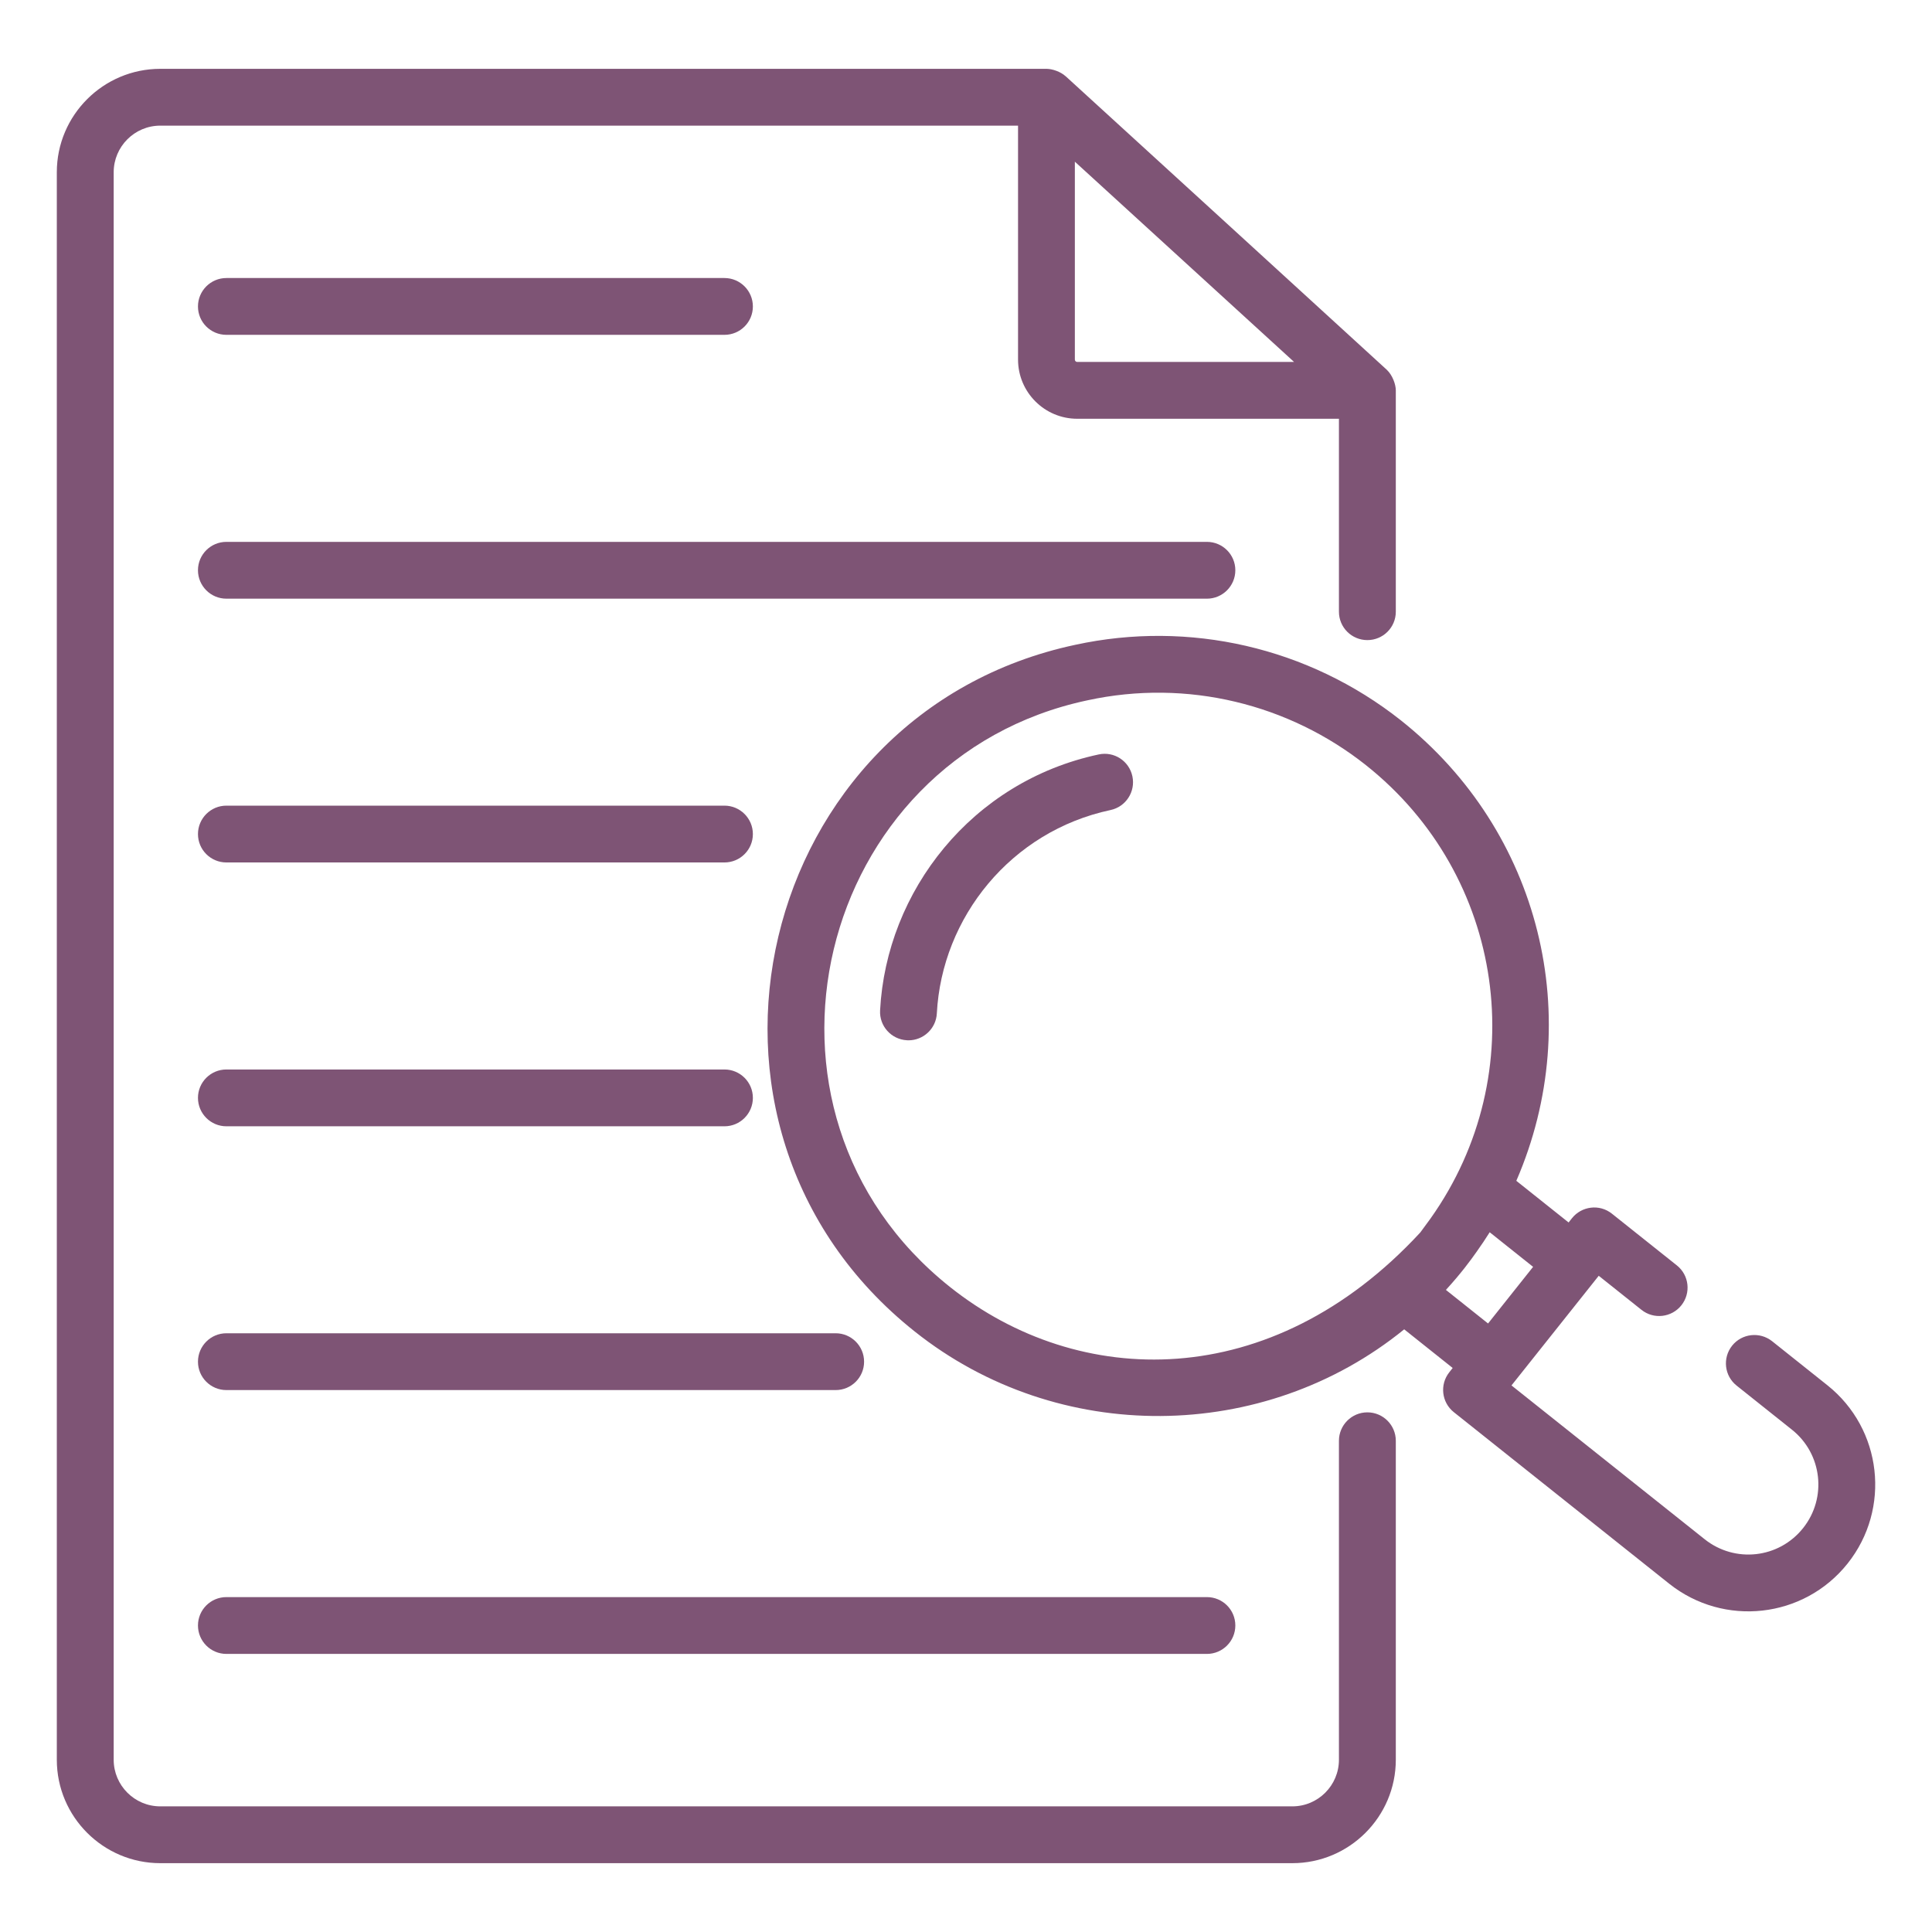
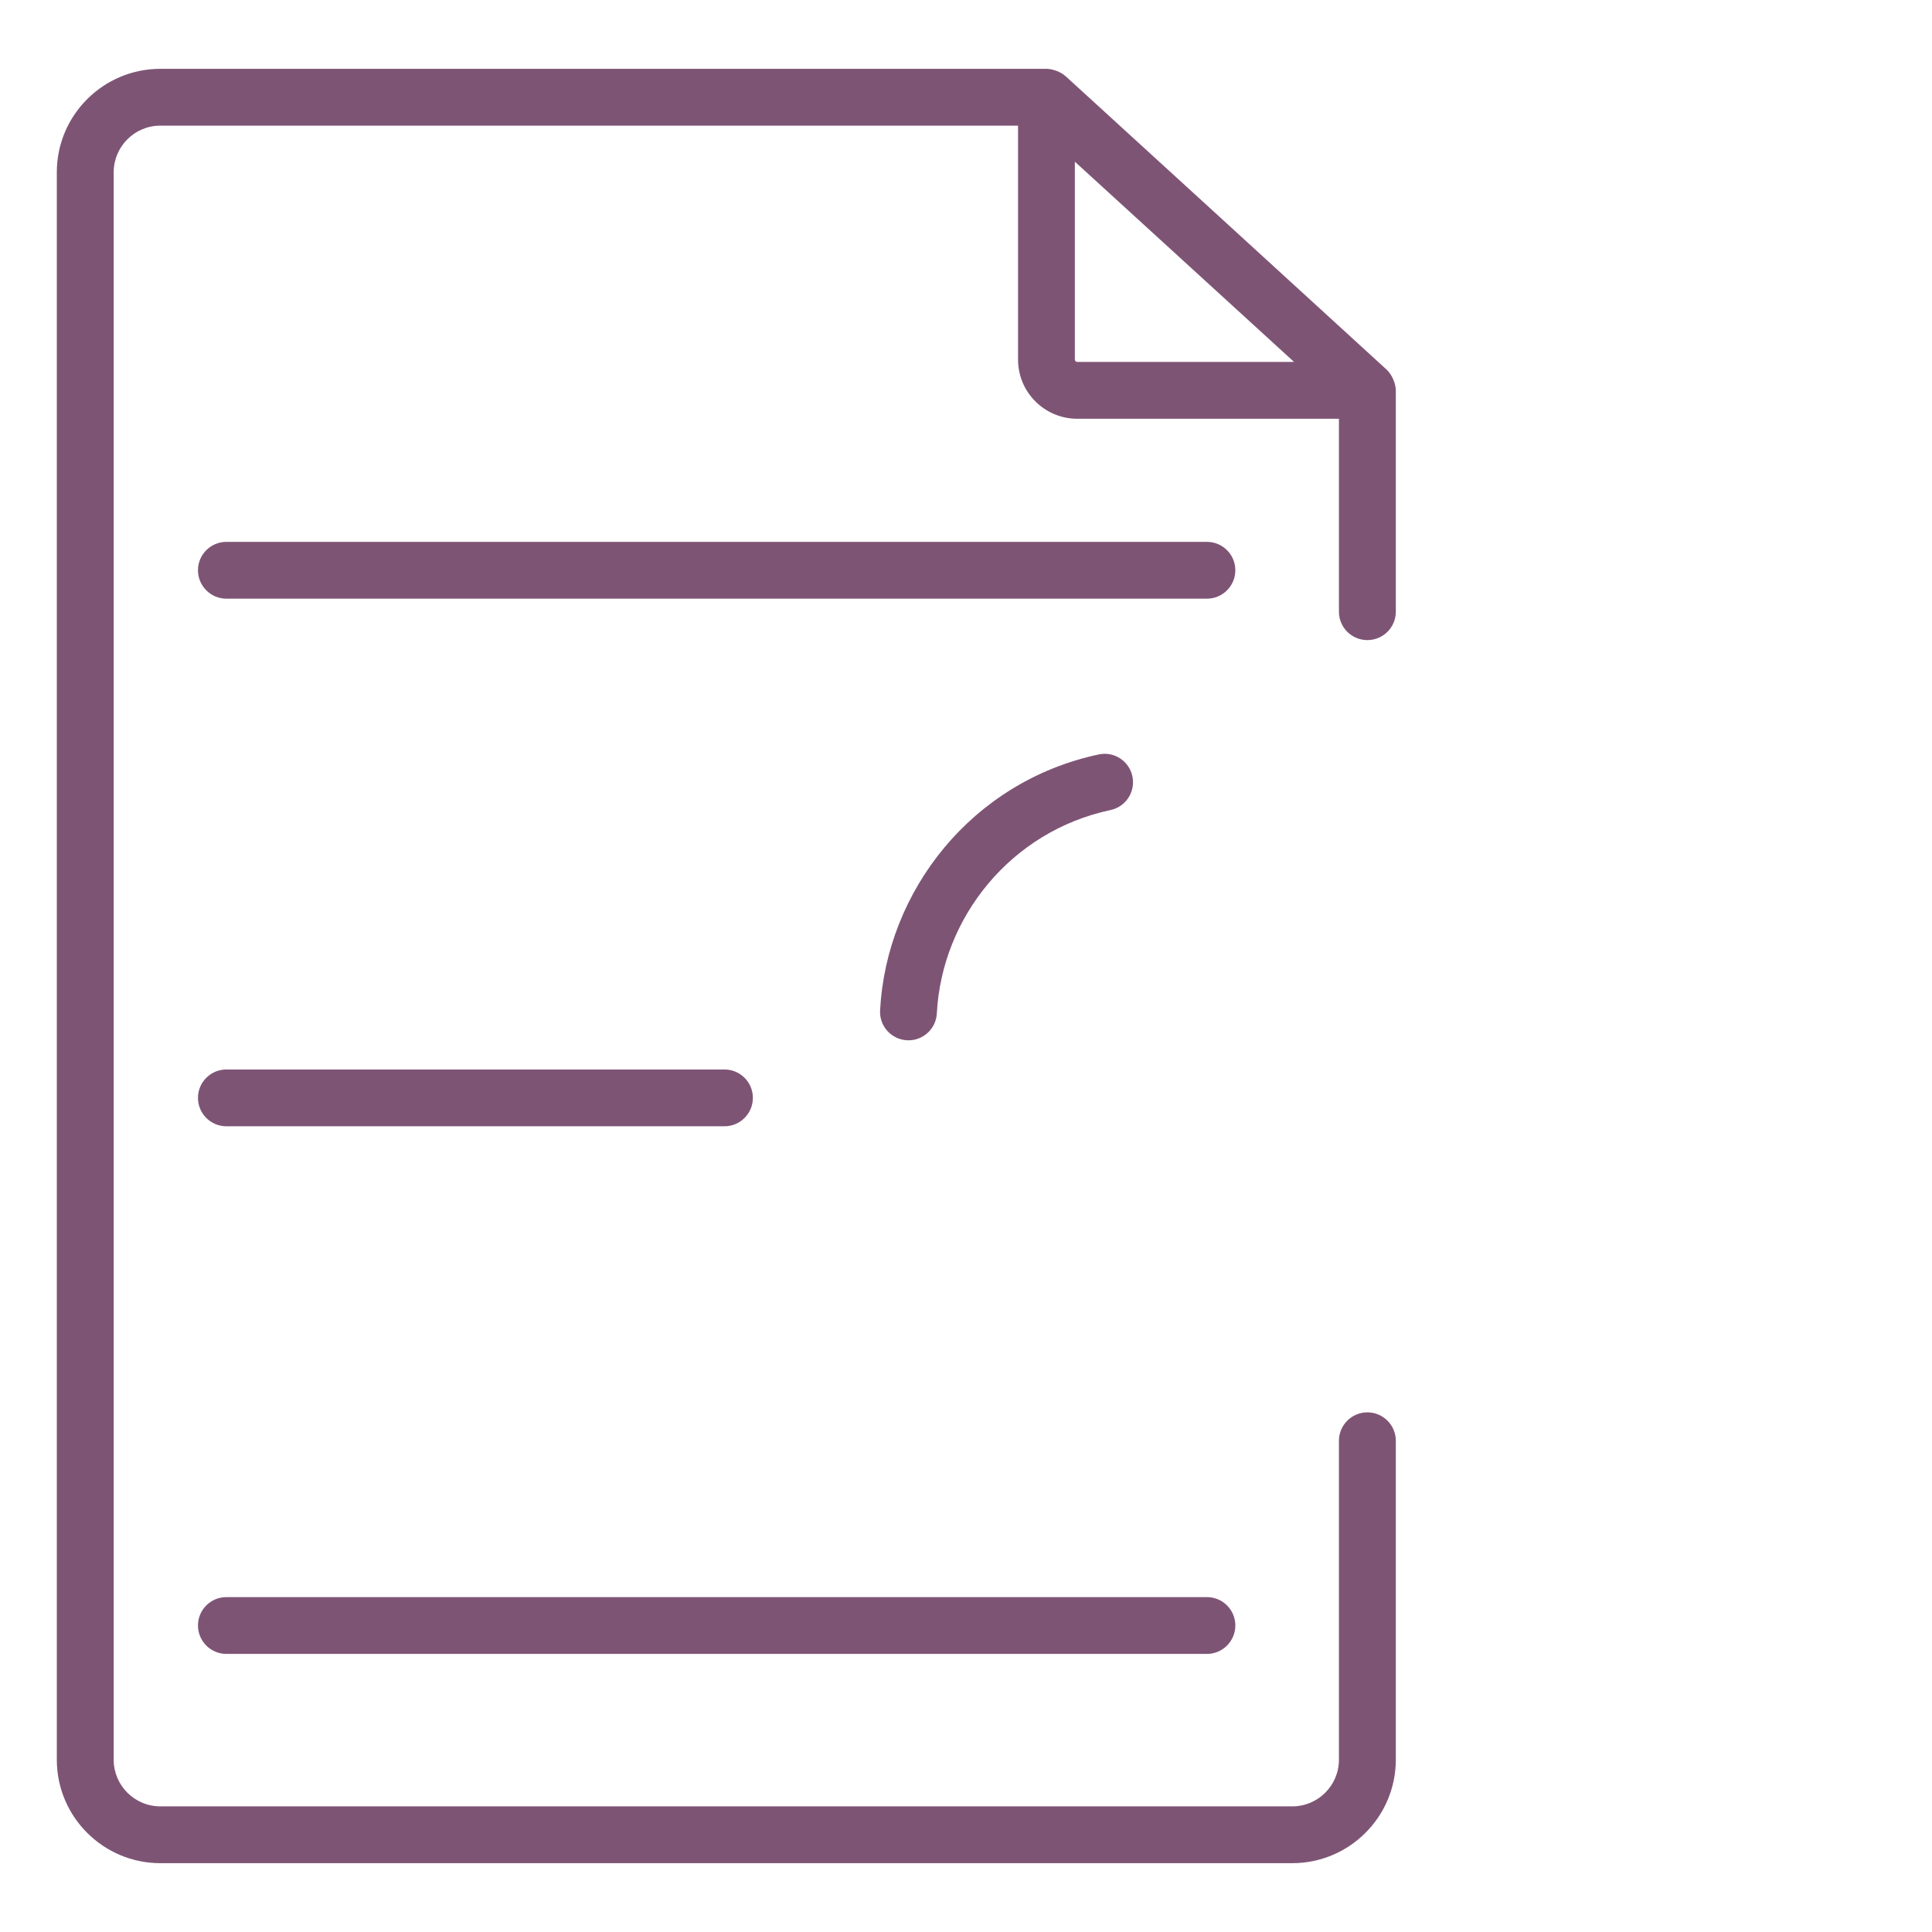
<svg xmlns="http://www.w3.org/2000/svg" width="32" height="32" viewBox="0 0 32 32" fill="none">
  <path d="M22.648 23.393C22.388 23.393 22.177 23.604 22.177 23.864V29.147C22.177 29.572 21.831 29.919 21.405 29.919H2.655C2.229 29.919 1.883 29.572 1.883 29.147V2.853C1.883 2.428 2.229 2.081 2.655 2.081H16.862V5.956C16.862 6.497 17.302 6.936 17.842 6.936H22.177V10.132C22.177 10.392 22.388 10.602 22.648 10.602C22.908 10.602 23.119 10.392 23.119 10.132V6.466C23.119 6.368 23.065 6.215 22.97 6.125C22.922 6.08 17.698 1.304 17.651 1.263C17.65 1.263 17.65 1.263 17.65 1.263L17.65 1.263C17.566 1.186 17.428 1.14 17.333 1.14H2.655C1.71 1.14 0.941 1.909 0.941 2.853V29.147C0.941 30.091 1.71 30.86 2.655 30.86H21.405C22.35 30.86 23.119 30.091 23.119 29.147V23.864C23.119 23.604 22.908 23.393 22.648 23.393V23.393ZM17.842 5.995C17.82 5.995 17.803 5.977 17.803 5.956V2.678C18.245 3.082 21.153 5.738 21.434 5.995H17.842Z" fill="#7E5475" />
-   <path d="M3.75 5.546H11.999C12.259 5.546 12.47 5.336 12.47 5.076C12.47 4.816 12.259 4.605 11.999 4.605H3.75C3.49 4.605 3.279 4.816 3.279 5.076C3.279 5.336 3.49 5.546 3.75 5.546V5.546Z" fill="#7E5475" />
  <path d="M20.461 9.445C20.461 9.185 20.25 8.975 19.99 8.975H3.75C3.49 8.975 3.279 9.185 3.279 9.445C3.279 9.705 3.49 9.916 3.75 9.916H19.99C20.25 9.916 20.461 9.705 20.461 9.445Z" fill="#7E5475" />
-   <path d="M11.999 13.344H3.75C3.49 13.344 3.279 13.555 3.279 13.815C3.279 14.075 3.49 14.285 3.75 14.285H11.999C12.259 14.285 12.47 14.075 12.47 13.815C12.47 13.555 12.259 13.344 11.999 13.344Z" fill="#7E5475" />
  <path d="M3.75 18.655H11.999C12.259 18.655 12.47 18.444 12.47 18.184C12.47 17.924 12.259 17.714 11.999 17.714H3.75C3.49 17.714 3.279 17.924 3.279 18.184C3.279 18.444 3.49 18.655 3.75 18.655V18.655Z" fill="#7E5475" />
-   <path d="M13.841 22.083H3.75C3.49 22.083 3.279 22.294 3.279 22.554C3.279 22.814 3.49 23.024 3.75 23.024H13.841C14.101 23.024 14.312 22.814 14.312 22.554C14.312 22.294 14.101 22.083 13.841 22.083Z" fill="#7E5475" />
  <path d="M3.279 26.923C3.279 27.183 3.49 27.394 3.75 27.394H19.99C20.25 27.394 20.461 27.183 20.461 26.923C20.461 26.663 20.25 26.453 19.99 26.453H3.75C3.49 26.453 3.279 26.663 3.279 26.923V26.923Z" fill="#7E5475" />
  <path d="M18.198 12.496C16.096 12.944 14.681 14.758 14.577 16.735C14.563 16.995 14.762 17.216 15.022 17.23C15.03 17.231 15.039 17.231 15.047 17.231C15.296 17.231 15.504 17.036 15.517 16.785C15.6 15.195 16.744 13.768 18.393 13.417C18.648 13.363 18.81 13.113 18.756 12.858C18.702 12.604 18.453 12.441 18.198 12.496V12.496Z" fill="#7E5475" />
-   <path d="M30.267 22.944L29.351 22.214C29.147 22.053 28.851 22.086 28.689 22.289C28.527 22.493 28.561 22.789 28.764 22.95L29.68 23.68C30.181 24.078 30.265 24.808 29.865 25.31C29.462 25.816 28.734 25.892 28.235 25.495L25.035 22.947L26.48 21.131L27.188 21.695C27.391 21.857 27.687 21.823 27.849 21.62C28.011 21.416 27.977 21.12 27.774 20.959L26.698 20.102C26.492 19.938 26.197 19.977 26.037 20.177L25.981 20.248L25.115 19.558C26.279 16.872 25.518 13.769 23.203 11.931C21.67 10.719 19.693 10.271 17.811 10.68C12.523 11.805 10.868 18.651 15.151 22.054C17.526 23.945 20.935 23.907 23.258 22.018L24.061 22.658L24.005 22.729C23.843 22.933 23.877 23.228 24.08 23.39L27.648 26.232C28.553 26.951 29.875 26.809 30.602 25.897C31.325 24.988 31.175 23.667 30.267 22.944V22.944ZM15.737 21.318C12.066 18.401 13.51 12.557 18.009 11.6C19.666 11.239 21.353 11.665 22.625 12.674C24.928 14.502 25.397 17.782 23.695 20.181L23.525 20.413C21.052 23.09 17.864 23.01 15.737 21.318V21.318ZM24.462 20.727C24.462 20.727 24.463 20.727 24.463 20.726L24.464 20.725C24.465 20.724 24.465 20.722 24.466 20.721C24.538 20.619 24.608 20.516 24.674 20.41L25.393 20.983L24.647 21.921L23.949 21.365C24.2 21.09 24.35 20.886 24.462 20.727V20.727Z" fill="#7E5475" />
</svg>